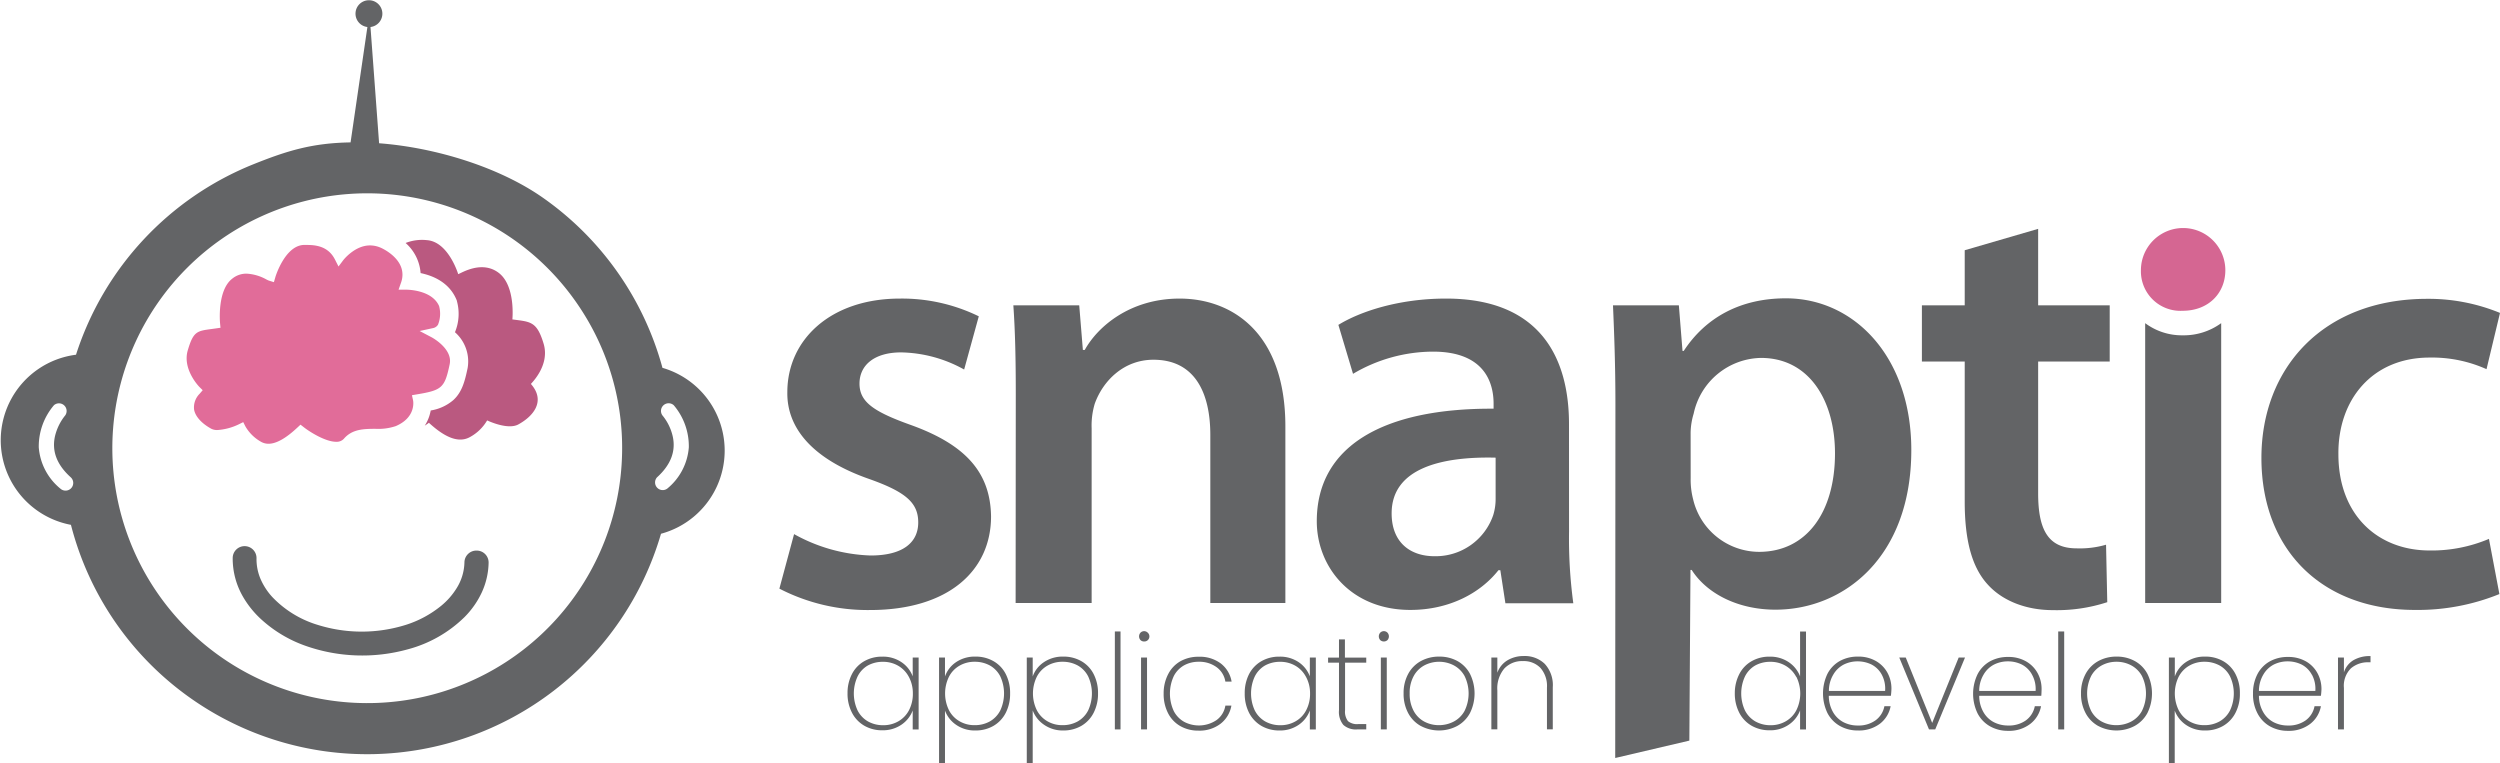
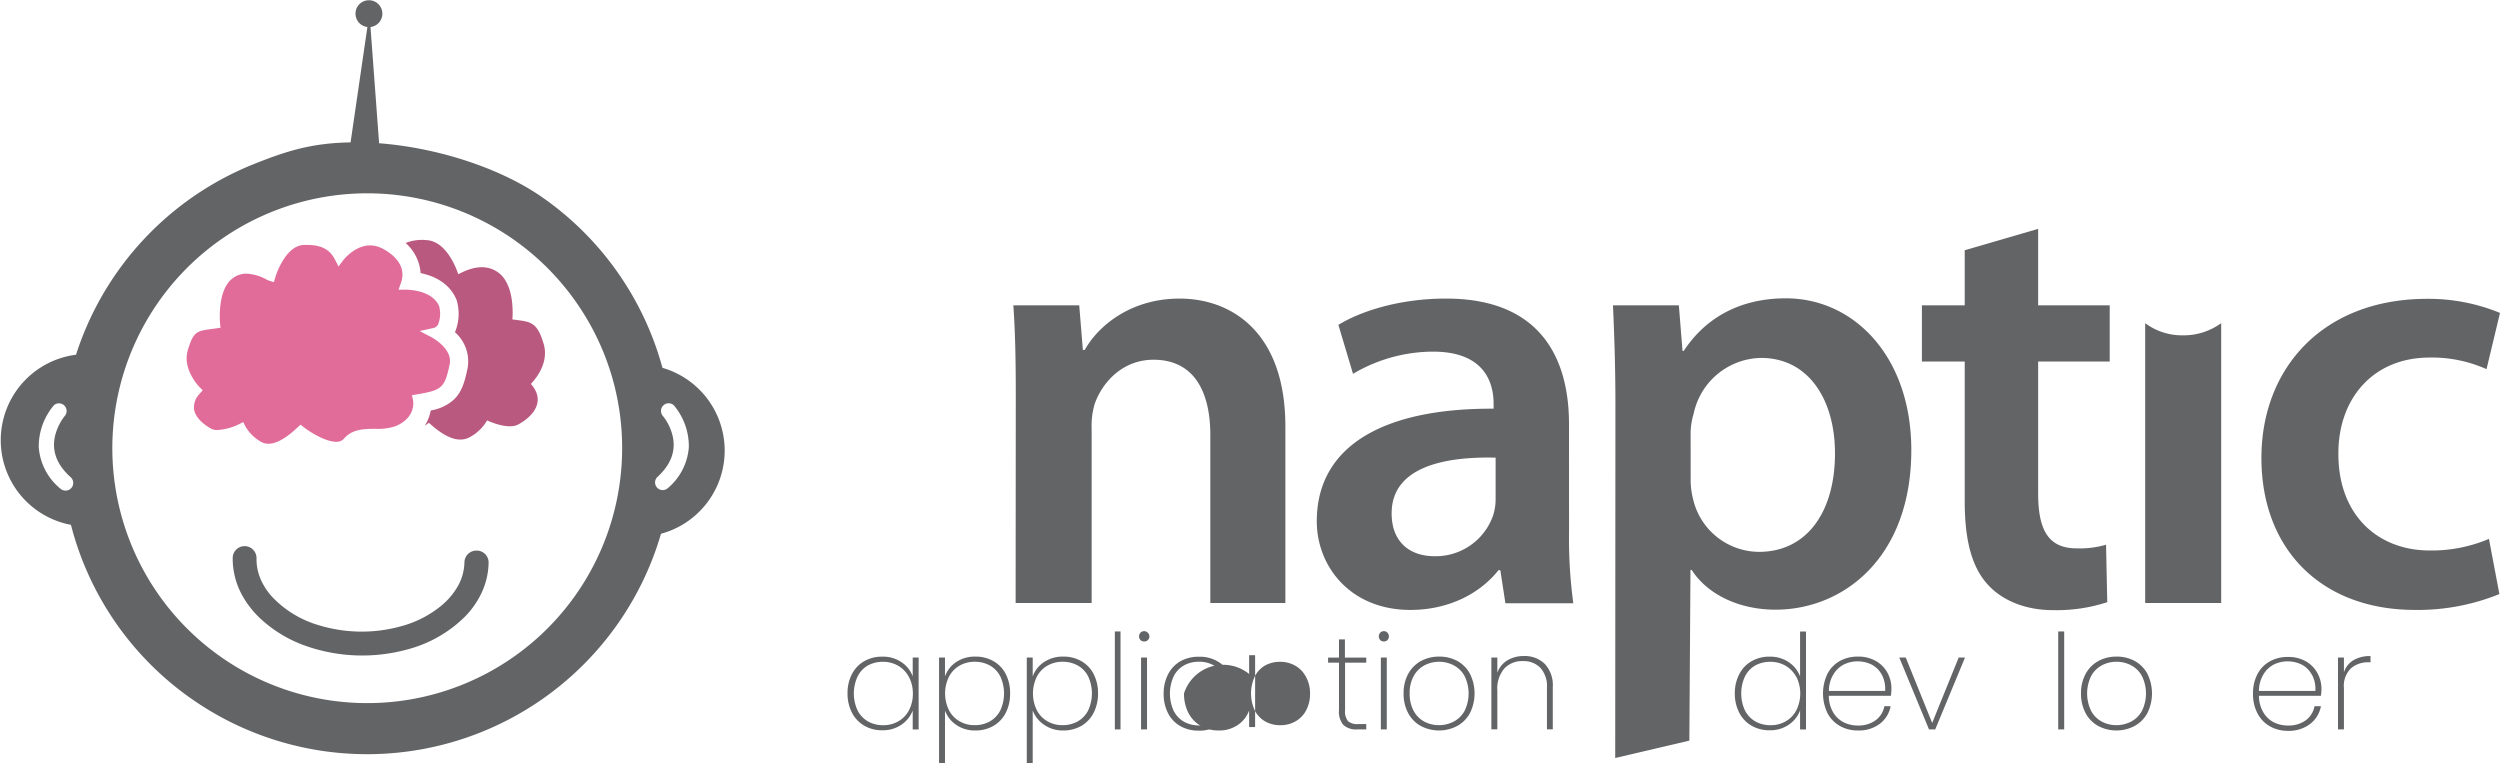
<svg xmlns="http://www.w3.org/2000/svg" viewBox="0 0 493.34 150.63">
  <defs>
    <style>.cls-1{fill:#636466;}.cls-2{fill:#d56692;}.cls-3{fill:#e16c99;}.cls-4{fill:#ba5980;}</style>
  </defs>
  <g id="Layer_2" data-name="Layer 2">
    <g id="Layer_1-2" data-name="Layer 1">
-       <path class="cls-1" d="M156.7,105.4a33.16,33.16,0,0,0,15.09,4.22c6.52,0,9.41-2.66,9.41-6.52s-2.41-6-9.65-8.57c-11.47-4-16.3-10.26-16.18-17.14,0-10.38,8.57-18.47,22.21-18.47a34.52,34.52,0,0,1,15.57,3.5l-2.89,10.5a26.43,26.43,0,0,0-12.44-3.38c-5.31,0-8.21,2.54-8.21,6.16s2.78,5.55,10.26,8.21c10.63,3.86,15.58,9.29,15.7,18,0,10.63-8.33,18.47-23.9,18.47a37.93,37.93,0,0,1-17.87-4.22Z" />
      <path class="cls-1" d="M200.45,77.75c0-6.76-.12-12.43-.48-17.5h13l.72,8.81h.37c2.53-4.59,8.93-10.14,18.71-10.14,10.26,0,20.88,6.64,20.88,25.23V119H238.84V85.84c0-8.45-3.14-14.85-11.22-14.85-5.92,0-10,4.23-11.59,8.69a14.94,14.94,0,0,0-.61,4.83V119h-15Z" />
      <path class="cls-1" d="M309.63,104.91a95,95,0,0,0,.84,14.13h-13.4l-1-6.52h-.37c-3.62,4.58-9.78,7.84-17.38,7.84-11.83,0-18.47-8.57-18.47-17.5,0-14.85,13.16-22.33,34.89-22.21v-1c0-3.86-1.57-10.26-11.95-10.26A31.11,31.11,0,0,0,267,73.77l-2.89-9.66c4.34-2.66,11.95-5.19,21.24-5.19,18.83,0,24.27,12,24.27,24.75Zm-14.49-14.6c-10.5-.25-20.52,2-20.52,11,0,5.79,3.74,8.45,8.45,8.45a12,12,0,0,0,11.59-8.09,10.69,10.69,0,0,0,.48-3.26Z" />
      <path class="cls-1" d="M318.78,79.8c0-7.72-.24-14-.48-19.55h13l.72,9h.24c4.35-6.64,11.23-10.38,20.16-10.38,13.52,0,24.75,11.59,24.75,29.94,0,21.24-13.4,31.5-26.8,31.5-7.36,0-13.52-3.13-16.54-7.84h-.24l-.22,33.68-14.63,3.43Zm14.85,14.61a15.31,15.31,0,0,0,.48,4.1,13.43,13.43,0,0,0,13,10.39c9.42,0,15-7.85,15-19.44,0-10.38-5.07-18.83-14.61-18.83a13.85,13.85,0,0,0-13.28,11,13.59,13.59,0,0,0-.6,3.75Z" />
      <path class="cls-1" d="M402.2,45.16V60.25h14.12v11.1H402.2v26c0,7.12,1.93,10.86,7.6,10.86a18.44,18.44,0,0,0,5.8-.72l.24,11.34a32,32,0,0,1-10.75,1.57c-5.43,0-10-1.93-12.79-5-3.14-3.38-4.59-8.69-4.59-16.41V71.35h-8.45V60.25h8.45V49.38Z" />
      <path class="cls-1" d="M430.69,66.17a12.09,12.09,0,0,1-7.37-2.4V119h15V63.77A12.55,12.55,0,0,1,430.69,66.17Z" />
-       <path class="cls-2" d="M439.14,53.33c0,4.46-3.26,8-8.45,8a7.8,7.8,0,0,1-8.21-8,8.33,8.33,0,0,1,16.66,0Z" />
      <path class="cls-1" d="M493.22,117.23a42.8,42.8,0,0,1-16.66,3.13c-18.35,0-30.3-11.83-30.3-30,0-17.63,12.07-31.39,32.71-31.39a37.07,37.07,0,0,1,14.37,2.78l-2.66,11.1a26.24,26.24,0,0,0-11.23-2.29c-11.34,0-18.1,8.33-18,19.07,0,12.07,7.84,19,18,19a28.94,28.94,0,0,0,11.71-2.29Z" />
      <path class="cls-3" d="M88.74,71.87c.64-3.05-3.51-5.28-3.55-5.3l-2.38-1.25,2.63-.57a1.5,1.5,0,0,0,1-.69,5.79,5.79,0,0,0,.21-3.66c-1.37-3.15-6.06-3.24-6.59-3.24h0l-1.41,0,.47-1.33c1.66-4.59-4.06-7-4.12-7a5.24,5.24,0,0,0-2-.4c-3,0-5.24,2.88-5.26,2.91l-.94,1.25-.71-1.4c-1-1.94-2.7-2.85-5.37-2.85l-.89,0c-3.65.27-5.48,6.28-5.49,6.34l-.29,1-1-.31a4.38,4.38,0,0,1-.53-.25A9,9,0,0,0,48.64,54a4.4,4.4,0,0,0-2.82,1c-3,2.33-2.4,8.69-2.4,8.75l.09.93-.92.13-.79.11c-2.95.39-3.65.48-4.75,4.23s2.28,7.2,2.32,7.23L40,77l-.6.7a3.8,3.8,0,0,0-1.1,3.13c.24,1.35,1.48,2.73,3.4,3.78a2.53,2.53,0,0,0,1.23.25,11.39,11.39,0,0,0,4.16-1.11L48,83.3l.43.85a8.19,8.19,0,0,0,3.17,3.08,3,3,0,0,0,1.39.34c1.52,0,3.43-1.07,5.7-3.2l.61-.57.66.51c1,.8,4.19,2.87,6.38,2.87h0a1.9,1.9,0,0,0,1.53-.61c1.65-1.92,3.94-1.93,6.16-1.95a10.86,10.86,0,0,0,4.06-.53c4.08-1.74,3.45-5,3.42-5.1l-.22-1,1-.17C87.22,77,87.76,76.53,88.74,71.87Z" />
      <path class="cls-1" d="M94.05,108.65a2.36,2.36,0,0,0-2.4,2.31,10,10,0,0,1-1.57,5.16,14,14,0,0,1-3,3.41,21.1,21.1,0,0,1-7,3.78,29.09,29.09,0,0,1-17.39,0,20.57,20.57,0,0,1-8.94-5.48,12.71,12.71,0,0,1-2.37-3.66,10,10,0,0,1-.76-4,2.35,2.35,0,1,0-4.7-.09,15,15,0,0,0,2,7.62,18.78,18.78,0,0,0,3.83,4.7,25.56,25.56,0,0,0,8.42,5,33.68,33.68,0,0,0,20.28.74,25.18,25.18,0,0,0,11.22-6.37,17.12,17.12,0,0,0,3.42-4.9,14.65,14.65,0,0,0,1.33-5.79A2.35,2.35,0,0,0,94.05,108.65Z" />
      <path class="cls-1" d="M130.72,72.56a60.3,60.3,0,0,0-23.54-33.51C98.57,33,86,29.12,74.81,28.27L73.11,5.33a2.65,2.65,0,1,0-.61,0L69.18,28.1c-7.55.12-12.48,1.63-19.14,4.3A60.41,60.41,0,0,0,15,70a17,17,0,0,0-1,33.57,60.13,60.13,0,0,0,23.76,34.31,60.41,60.41,0,0,0,92.68-32.55,17,17,0,0,0,.26-32.75ZM14.06,96.32a1.52,1.52,0,0,1-2.14.11,11.66,11.66,0,0,1-4.27-8.16,12.54,12.54,0,0,1,3-8.31,1.51,1.51,0,0,1,2.23,2,10.32,10.32,0,0,0-2,4c-.72,3,.31,5.73,3.07,8.22A1.51,1.51,0,0,1,14.06,96.32Zm108.7-6.91a50.3,50.3,0,1,1-8.05-28.27A50,50,0,0,1,122.76,89.41Zm13.17-1.14a11.66,11.66,0,0,1-4.27,8.16,1.51,1.51,0,0,1-2-2.24c2.75-2.49,3.78-5.25,3.06-8.22a10,10,0,0,0-2-4,1.51,1.51,0,0,1,2.24-2A12.5,12.5,0,0,1,135.93,88.27Z" />
      <path class="cls-4" d="M107.28,67.84c-1.35-4.51-2.64-4.32-6.17-4.81,0,0,.67-6.61-2.69-9.18s-7.41.07-8,.25c0,0-1.92-6.41-6.19-6.71a8.84,8.84,0,0,0-4.19.56A8.75,8.75,0,0,1,83,53.89c2.41.5,5.54,1.79,7,5.07l.13.3.07.3a9.44,9.44,0,0,1-.42,6,7.67,7.67,0,0,1,2.5,7.07c-.55,2.62-1.1,4.74-2.82,6.32A9,9,0,0,1,85,81a10.46,10.46,0,0,1-.28,1.1A8.16,8.16,0,0,1,83.82,84c.51-.33.82-.57.82-.57,2.81,2.58,5.61,4.12,8,2.87a8.74,8.74,0,0,0,3.49-3.34s4,1.94,6.13.81c2.94-1.6,5.51-4.58,2.51-8C104.77,75.69,108.57,72.16,107.28,67.84Z" />
      <path class="cls-1" d="M168.13,133a6.12,6.12,0,0,1,2.43-2.53,7,7,0,0,1,3.54-.89,6.49,6.49,0,0,1,3.81,1.1,5.81,5.81,0,0,1,2.2,2.79v-3.71h1.17v14.19h-1.17V140.2A5.9,5.9,0,0,1,177.9,143a6.46,6.46,0,0,1-3.8,1.11,6.9,6.9,0,0,1-3.54-.9,6.25,6.25,0,0,1-2.43-2.56,8.08,8.08,0,0,1-.88-3.86A8,8,0,0,1,168.13,133Zm11.21.56a5.5,5.5,0,0,0-2.11-2.19,5.88,5.88,0,0,0-3-.77,6.07,6.07,0,0,0-3,.74,5.11,5.11,0,0,0-2,2.16,7.93,7.93,0,0,0,0,6.69,5.18,5.18,0,0,0,2.05,2.17,6,6,0,0,0,3,.75,5.88,5.88,0,0,0,3-.77,5.41,5.41,0,0,0,2.1-2.19,7,7,0,0,0,.76-3.31A6.85,6.85,0,0,0,179.34,133.55Z" />
      <path class="cls-1" d="M188.66,130.67a6.57,6.57,0,0,1,3.83-1.1,7,7,0,0,1,3.54.89,6.12,6.12,0,0,1,2.43,2.53,8.12,8.12,0,0,1,.87,3.84,8.2,8.2,0,0,1-.87,3.86,6.25,6.25,0,0,1-2.43,2.56,7,7,0,0,1-3.54.9,6.43,6.43,0,0,1-3.8-1.11,5.86,5.86,0,0,1-2.21-2.81v10.4h-1.17V129.75h1.17v3.74A5.64,5.64,0,0,1,188.66,130.67Zm8.74,2.82a5.16,5.16,0,0,0-2.05-2.16,6.14,6.14,0,0,0-3-.74,5.88,5.88,0,0,0-3,.77,5.32,5.32,0,0,0-2.09,2.19,7.52,7.52,0,0,0,0,6.59,5.32,5.32,0,0,0,2.09,2.19,5.78,5.78,0,0,0,3,.77,6,6,0,0,0,3-.75,5.24,5.24,0,0,0,2.05-2.17,8,8,0,0,0,0-6.69Z" />
      <path class="cls-1" d="M206,130.67a6.57,6.57,0,0,1,3.83-1.1,7,7,0,0,1,3.54.89,6.12,6.12,0,0,1,2.43,2.53,8.12,8.12,0,0,1,.88,3.84,8.2,8.2,0,0,1-.88,3.86,6.25,6.25,0,0,1-2.43,2.56,7,7,0,0,1-3.54.9A6.43,6.43,0,0,1,206,143a5.92,5.92,0,0,1-2.21-2.81v10.4h-1.17V129.75h1.17v3.74A5.64,5.64,0,0,1,206,130.67Zm8.74,2.82a5.16,5.16,0,0,0-2.05-2.16,6.14,6.14,0,0,0-3-.74,5.88,5.88,0,0,0-3,.77,5.32,5.32,0,0,0-2.09,2.19,7.52,7.52,0,0,0,0,6.59,5.32,5.32,0,0,0,2.09,2.19,5.78,5.78,0,0,0,3,.77,6,6,0,0,0,3-.75,5.24,5.24,0,0,0,2.05-2.17,8,8,0,0,0,0-6.69Z" />
      <path class="cls-1" d="M221.12,124.61v19.33H220V124.61Z" />
      <path class="cls-1" d="M225.07,126.32a1.09,1.09,0,0,1,0-1.48,1,1,0,0,1,.7-.29,1,1,0,0,1,.71.29,1,1,0,0,1-.71,1.75A1,1,0,0,1,225.07,126.32Zm1.28,3.43v14.19h-1.18V129.75Z" />
      <path class="cls-1" d="M230.54,133a6.12,6.12,0,0,1,2.43-2.53,7.2,7.2,0,0,1,3.57-.87,6.89,6.89,0,0,1,4.37,1.33,5.7,5.7,0,0,1,2.13,3.58h-1.23a4.37,4.37,0,0,0-1.76-2.87,5.75,5.75,0,0,0-3.51-1.05,5.89,5.89,0,0,0-2.85.69,5.12,5.12,0,0,0-2.05,2.12,8.2,8.2,0,0,0,0,6.94,5.15,5.15,0,0,0,2.05,2.11,6.25,6.25,0,0,0,6.36-.34,4.37,4.37,0,0,0,1.76-2.87H243a5.77,5.77,0,0,1-2.14,3.58,6.8,6.8,0,0,1-4.36,1.36,7.11,7.11,0,0,1-3.57-.89,6.11,6.11,0,0,1-2.43-2.55,8.22,8.22,0,0,1-.87-3.88A8.11,8.11,0,0,1,230.54,133Z" />
-       <path class="cls-1" d="M246.5,133a6.24,6.24,0,0,1,2.43-2.53,7,7,0,0,1,3.54-.89,6.52,6.52,0,0,1,3.82,1.1,5.84,5.84,0,0,1,2.19,2.79v-3.71h1.18v14.19h-1.18V140.2a5.84,5.84,0,0,1-2.21,2.84,6.43,6.43,0,0,1-3.8,1.11,7,7,0,0,1-3.54-.9,6.38,6.38,0,0,1-2.43-2.56,8.2,8.2,0,0,1-.87-3.86A8.12,8.12,0,0,1,246.5,133Zm11.21.56a5.41,5.41,0,0,0-2.1-2.19,5.88,5.88,0,0,0-3-.77,6.07,6.07,0,0,0-3,.74,5.19,5.19,0,0,0-2,2.16,8,8,0,0,0,0,6.69,5.24,5.24,0,0,0,2.05,2.17,6,6,0,0,0,3,.75,5.84,5.84,0,0,0,3-.77,5.28,5.28,0,0,0,2.1-2.19,6.88,6.88,0,0,0,.76-3.31A6.73,6.73,0,0,0,257.71,133.55Z" />
+       <path class="cls-1" d="M246.5,133v-3.71h1.18v14.19h-1.18V140.2a5.84,5.84,0,0,1-2.21,2.84,6.43,6.43,0,0,1-3.8,1.11,7,7,0,0,1-3.54-.9,6.38,6.38,0,0,1-2.43-2.56,8.2,8.2,0,0,1-.87-3.86A8.12,8.12,0,0,1,246.5,133Zm11.21.56a5.41,5.41,0,0,0-2.1-2.19,5.88,5.88,0,0,0-3-.77,6.07,6.07,0,0,0-3,.74,5.19,5.19,0,0,0-2,2.16,8,8,0,0,0,0,6.69,5.24,5.24,0,0,0,2.05,2.17,6,6,0,0,0,3,.75,5.84,5.84,0,0,0,3-.77,5.28,5.28,0,0,0,2.1-2.19,6.88,6.88,0,0,0,.76-3.31A6.73,6.73,0,0,0,257.71,133.55Z" />
      <path class="cls-1" d="M265.43,130.77v9.38a3.07,3.07,0,0,0,.58,2.16,2.8,2.8,0,0,0,2,.58h1.6v1.05h-1.78a3.69,3.69,0,0,1-2.73-.88,4,4,0,0,1-.87-2.91v-9.38h-2.15v-1h2.15v-3.6h1.17v3.6h4.21v1Z" />
      <path class="cls-1" d="M272.38,126.32a1.09,1.09,0,0,1,0-1.48,1,1,0,0,1,1.41,0,1.09,1.09,0,0,1,0,1.48,1.06,1.06,0,0,1-1.41,0Zm1.28,3.43v14.19h-1.17V129.75Z" />
      <path class="cls-1" d="M280.37,143.26a6.24,6.24,0,0,1-2.49-2.55,8,8,0,0,1-.9-3.88,7.85,7.85,0,0,1,.91-3.85,6.29,6.29,0,0,1,2.52-2.54,7.46,7.46,0,0,1,3.6-.87,7.38,7.38,0,0,1,3.58.87,6.25,6.25,0,0,1,2.49,2.53,8.73,8.73,0,0,1,0,7.74,6.31,6.31,0,0,1-2.52,2.55,7.69,7.69,0,0,1-7.18,0Zm6.47-.85a5.19,5.19,0,0,0,2.16-2.1,7.82,7.82,0,0,0,0-6.93,5.23,5.23,0,0,0-2.15-2.1,6.29,6.29,0,0,0-5.73,0,5.24,5.24,0,0,0-2.13,2.1,6.83,6.83,0,0,0-.81,3.45,7,7,0,0,0,.8,3.48,5.14,5.14,0,0,0,2.11,2.1,6.1,6.1,0,0,0,2.86.69A6.25,6.25,0,0,0,286.84,142.41Z" />
      <path class="cls-1" d="M304.83,131a6.17,6.17,0,0,1,1.59,4.61v8.31h-1.15v-8.23a5.39,5.39,0,0,0-1.28-3.88,4.55,4.55,0,0,0-3.47-1.35,4.78,4.78,0,0,0-3.67,1.47,6.08,6.08,0,0,0-1.37,4.33v7.66H294.3V129.75h1.18v3a4.71,4.71,0,0,1,2-2.45,6.17,6.17,0,0,1,3.23-.84A5.64,5.64,0,0,1,304.83,131Z" />
      <path class="cls-1" d="M343.24,133a6.12,6.12,0,0,1,2.43-2.53,7,7,0,0,1,3.54-.89,6.54,6.54,0,0,1,3.76,1.08,5.93,5.93,0,0,1,2.25,2.81v-8.85h1.17v19.33h-1.17v-3.76A5.89,5.89,0,0,1,353,143a6.4,6.4,0,0,1-3.81,1.11,7,7,0,0,1-3.54-.9,6.25,6.25,0,0,1-2.43-2.56,8.2,8.2,0,0,1-.88-3.86A8.12,8.12,0,0,1,343.24,133Zm11.21.56a5.5,5.5,0,0,0-2.11-2.19,5.84,5.84,0,0,0-3-.77,6.07,6.07,0,0,0-3,.74,5.13,5.13,0,0,0-2,2.16,8,8,0,0,0,0,6.69,5.24,5.24,0,0,0,2.05,2.17,6,6,0,0,0,3,.75,5.87,5.87,0,0,0,3-.77,5.35,5.35,0,0,0,2.1-2.19,7.48,7.48,0,0,0,0-6.59Z" />
      <path class="cls-1" d="M373.14,137.3H360.89a6.5,6.5,0,0,0,.83,3.22,5.12,5.12,0,0,0,2.07,2,6.09,6.09,0,0,0,2.79.65,5.74,5.74,0,0,0,3.5-1,4.48,4.48,0,0,0,1.78-2.81h1.23A5.67,5.67,0,0,1,371,142.8a6.88,6.88,0,0,1-4.37,1.35,7.09,7.09,0,0,1-3.55-.89,6.24,6.24,0,0,1-2.46-2.55,9,9,0,0,1,0-7.74,6.14,6.14,0,0,1,2.44-2.53,7.27,7.27,0,0,1,3.58-.87,6.93,6.93,0,0,1,3.54.87,6,6,0,0,1,2.29,2.33,6.5,6.5,0,0,1,.78,3.12A12.57,12.57,0,0,1,373.14,137.3Zm-1.79-4.15a4.8,4.8,0,0,0-2-2,6.23,6.23,0,0,0-2.77-.64,6.09,6.09,0,0,0-2.76.64,5.13,5.13,0,0,0-2.06,2,6.22,6.22,0,0,0-.85,3.19H372A5.82,5.82,0,0,0,371.35,133.15Z" />
      <path class="cls-1" d="M381.29,142.66l5.23-12.91h1.25l-5.88,14.19h-1.23l-5.87-14.19h1.28Z" />
-       <path class="cls-1" d="M402.82,137.3H390.57a6.5,6.5,0,0,0,.83,3.22,5.06,5.06,0,0,0,2.07,2,6.09,6.09,0,0,0,2.79.65,5.76,5.76,0,0,0,3.5-1,4.52,4.52,0,0,0,1.78-2.81h1.23a5.68,5.68,0,0,1-2.15,3.51,6.85,6.85,0,0,1-4.36,1.35,7.09,7.09,0,0,1-3.55-.89,6.18,6.18,0,0,1-2.46-2.55,8.9,8.9,0,0,1,0-7.74,6.14,6.14,0,0,1,2.44-2.53,7.27,7.27,0,0,1,3.58-.87,6.93,6.93,0,0,1,3.54.87,6,6,0,0,1,2.29,2.33,6.5,6.5,0,0,1,.78,3.12C402.87,136.52,402.85,137,402.82,137.3ZM401,133.15a4.77,4.77,0,0,0-2-2,6.15,6.15,0,0,0-2.76-.64,6.09,6.09,0,0,0-2.76.64,5.07,5.07,0,0,0-2.06,2,6.22,6.22,0,0,0-.85,3.19H401.7A5.82,5.82,0,0,0,401,133.15Z" />
      <path class="cls-1" d="M407.34,124.61v19.33h-1.18V124.61Z" />
      <path class="cls-1" d="M414.05,143.26a6.24,6.24,0,0,1-2.49-2.55,8,8,0,0,1-.9-3.88,7.85,7.85,0,0,1,.91-3.85,6.29,6.29,0,0,1,2.52-2.54,7.42,7.42,0,0,1,3.59-.87,7.32,7.32,0,0,1,3.58.87,6.22,6.22,0,0,1,2.5,2.53,8.73,8.73,0,0,1,0,7.74,6.28,6.28,0,0,1-2.53,2.55,7.67,7.67,0,0,1-7.17,0Zm6.47-.85a5.17,5.17,0,0,0,2.15-2.1,7.82,7.82,0,0,0,0-6.93,5.21,5.21,0,0,0-2.14-2.1,6.14,6.14,0,0,0-2.87-.69,6.07,6.07,0,0,0-2.86.69,5.24,5.24,0,0,0-2.13,2.1,7.86,7.86,0,0,0,0,6.93,5.14,5.14,0,0,0,2.11,2.1,6.07,6.07,0,0,0,2.86.69A6.25,6.25,0,0,0,420.52,142.41Z" />
-       <path class="cls-1" d="M431.34,130.67a6.52,6.52,0,0,1,3.82-1.1,7,7,0,0,1,3.54.89,6.12,6.12,0,0,1,2.43,2.53,8,8,0,0,1,.88,3.84,8.08,8.08,0,0,1-.88,3.86,6.25,6.25,0,0,1-2.43,2.56,6.9,6.9,0,0,1-3.54.9,6.43,6.43,0,0,1-3.8-1.11,5.92,5.92,0,0,1-2.21-2.81v10.4H428V129.75h1.17v3.74A5.6,5.6,0,0,1,431.34,130.67Zm8.73,2.82a5.1,5.1,0,0,0-2.05-2.16,6.14,6.14,0,0,0-3-.74,5.88,5.88,0,0,0-3,.77,5.39,5.39,0,0,0-2.09,2.19,7.52,7.52,0,0,0,0,6.59,5.39,5.39,0,0,0,2.09,2.19,5.78,5.78,0,0,0,3,.77,6,6,0,0,0,3-.75,5.18,5.18,0,0,0,2.05-2.17,7.93,7.93,0,0,0,0-6.69Z" />
      <path class="cls-1" d="M458,137.3H445.77a6.4,6.4,0,0,0,.84,3.22,5.1,5.1,0,0,0,2.06,2,6.11,6.11,0,0,0,2.8.65,5.76,5.76,0,0,0,3.5-1,4.47,4.47,0,0,0,1.77-2.81H458a5.67,5.67,0,0,1-2.14,3.51,6.87,6.87,0,0,1-4.36,1.35,7.13,7.13,0,0,1-3.56-.89,6.21,6.21,0,0,1-2.45-2.55,8,8,0,0,1-.89-3.88,8.11,8.11,0,0,1,.87-3.86,6.16,6.16,0,0,1,2.45-2.53,7.22,7.22,0,0,1,3.58-.87,7,7,0,0,1,3.54.87,5.93,5.93,0,0,1,2.28,2.33,6.51,6.51,0,0,1,.79,3.12A12.05,12.05,0,0,1,458,137.3Zm-1.79-4.15a4.74,4.74,0,0,0-2-2,6.23,6.23,0,0,0-2.77-.64,6.15,6.15,0,0,0-2.76.64,5.13,5.13,0,0,0-2.06,2,6.32,6.32,0,0,0-.85,3.19H456.9A5.82,5.82,0,0,0,456.23,133.15Z" />
      <path class="cls-1" d="M464.4,130.29a6.35,6.35,0,0,1,3.39-.82v1.22h-.39a5.15,5.15,0,0,0-3.47,1.19,4.84,4.84,0,0,0-1.39,3.88v8.18h-1.17V129.75h1.17v2.93A4.31,4.31,0,0,1,464.4,130.29Z" />
    </g>
  </g>
</svg>